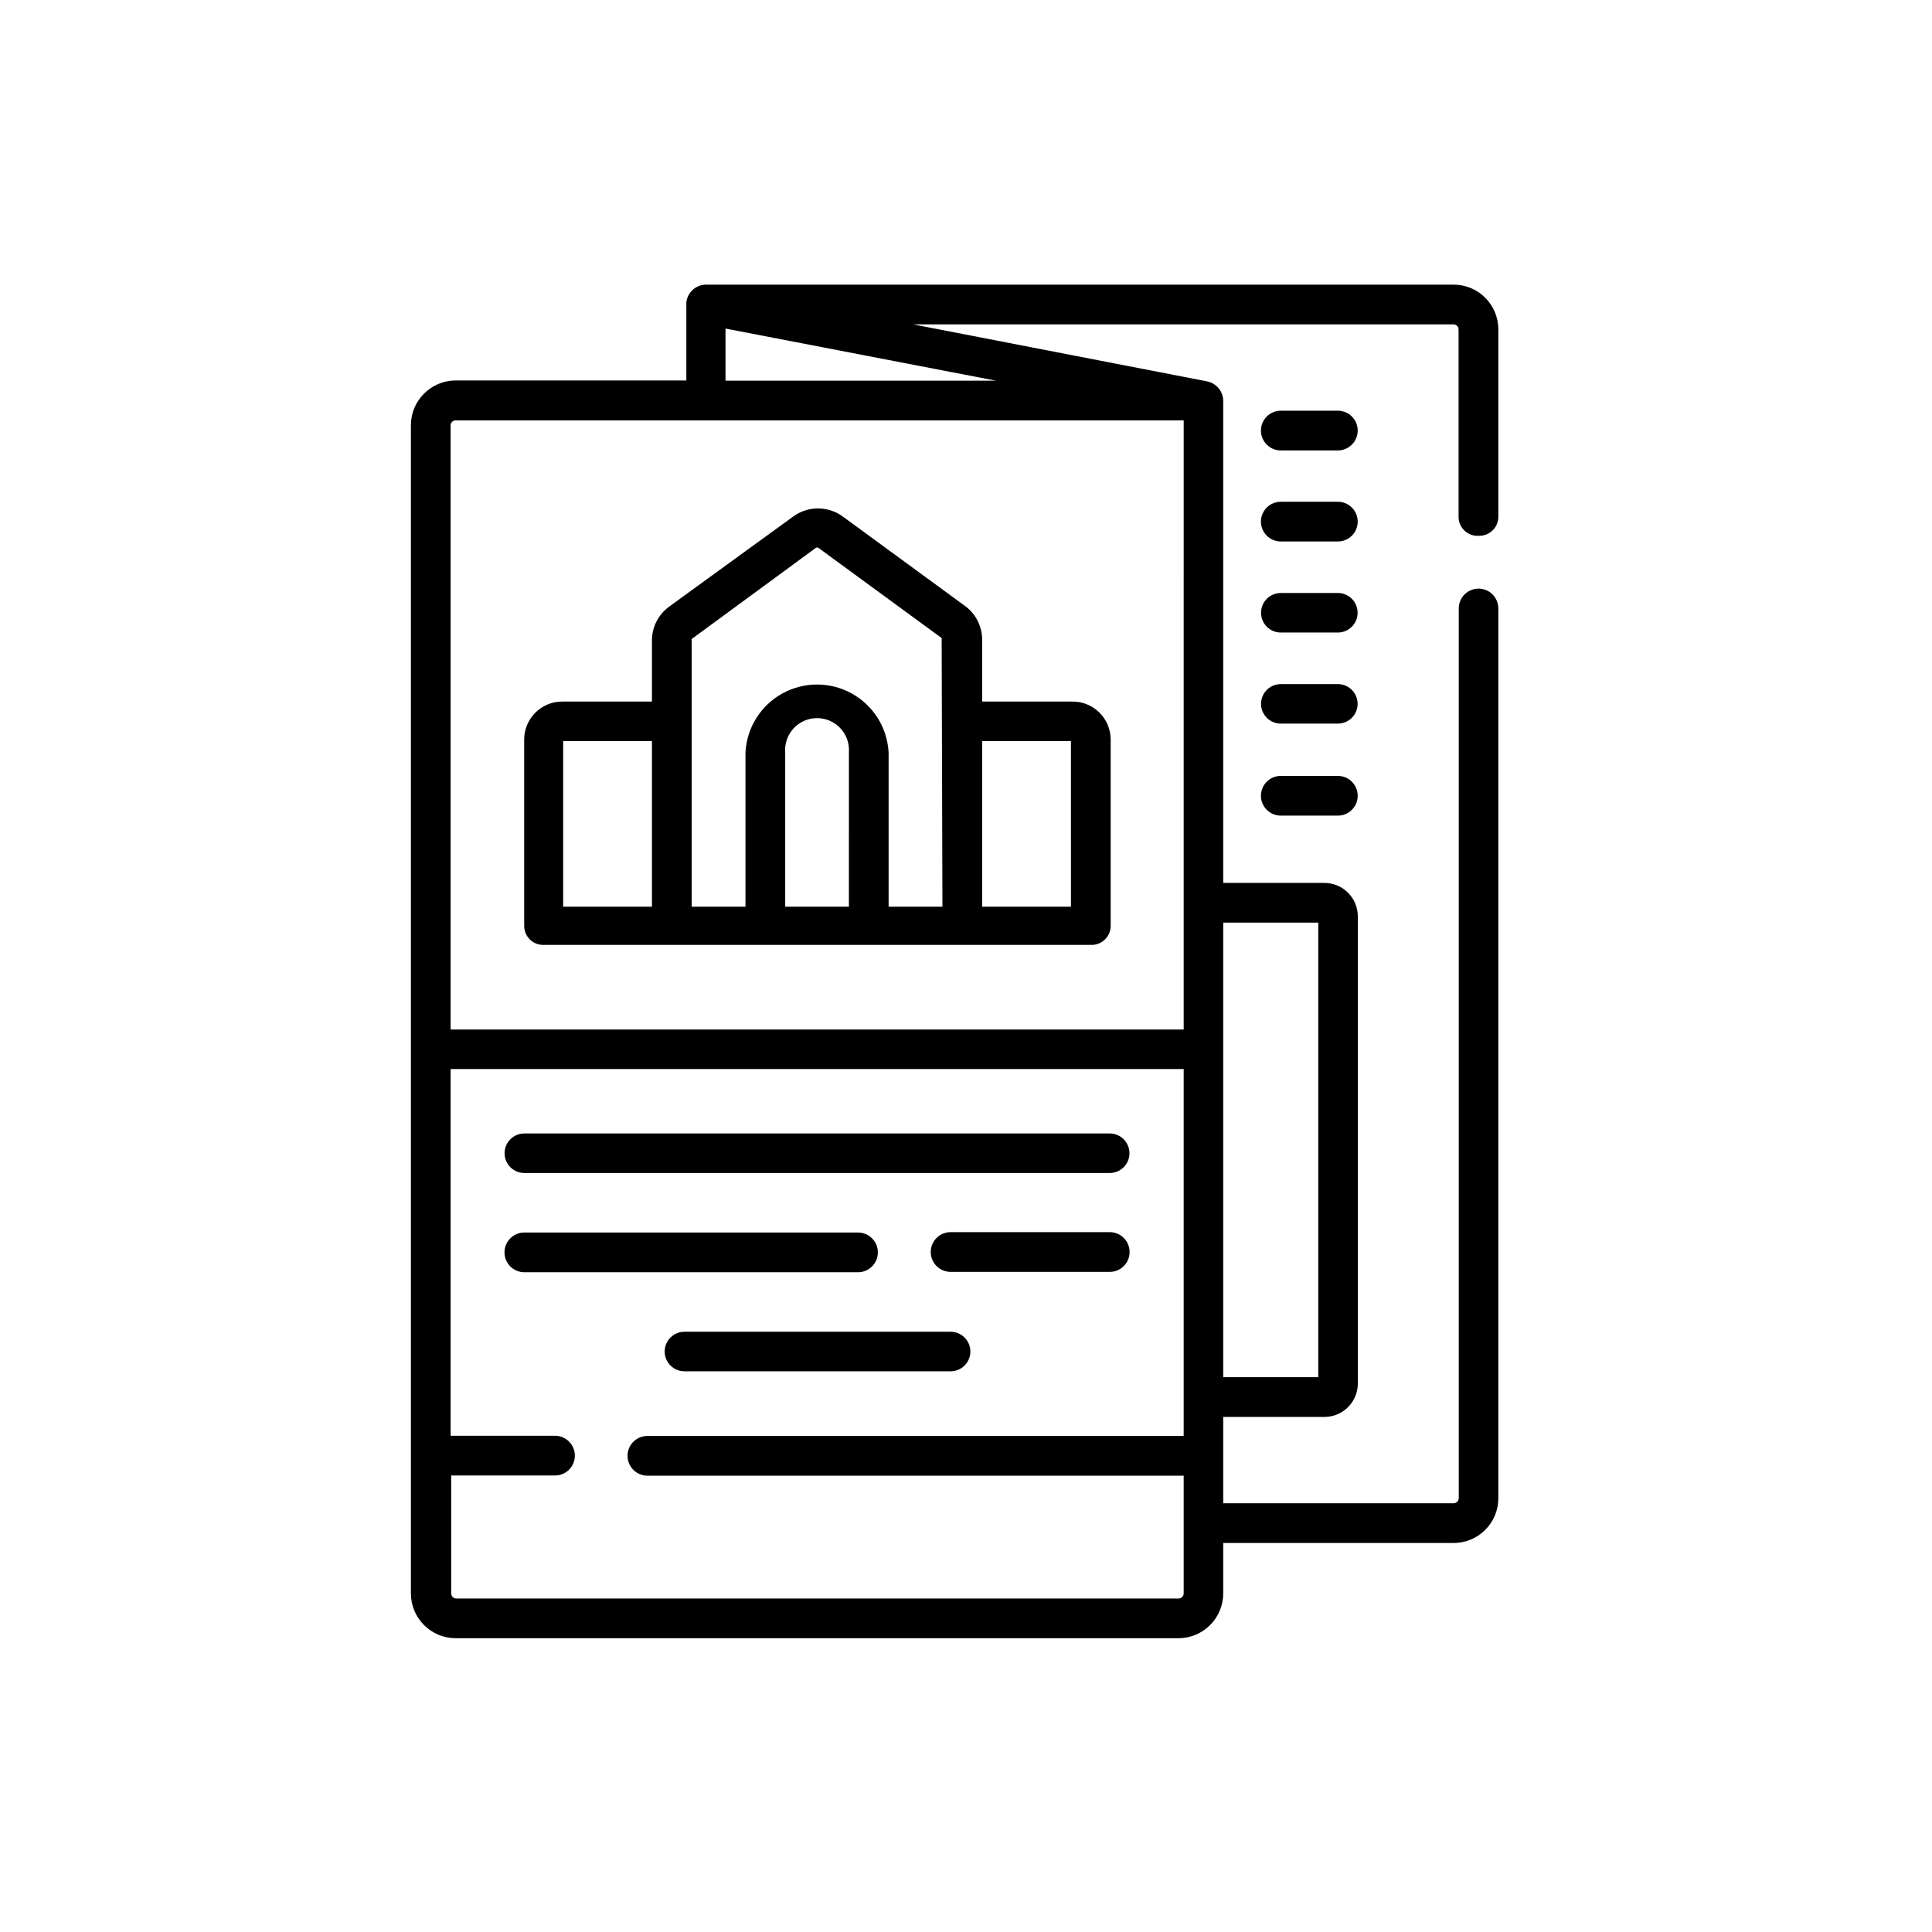
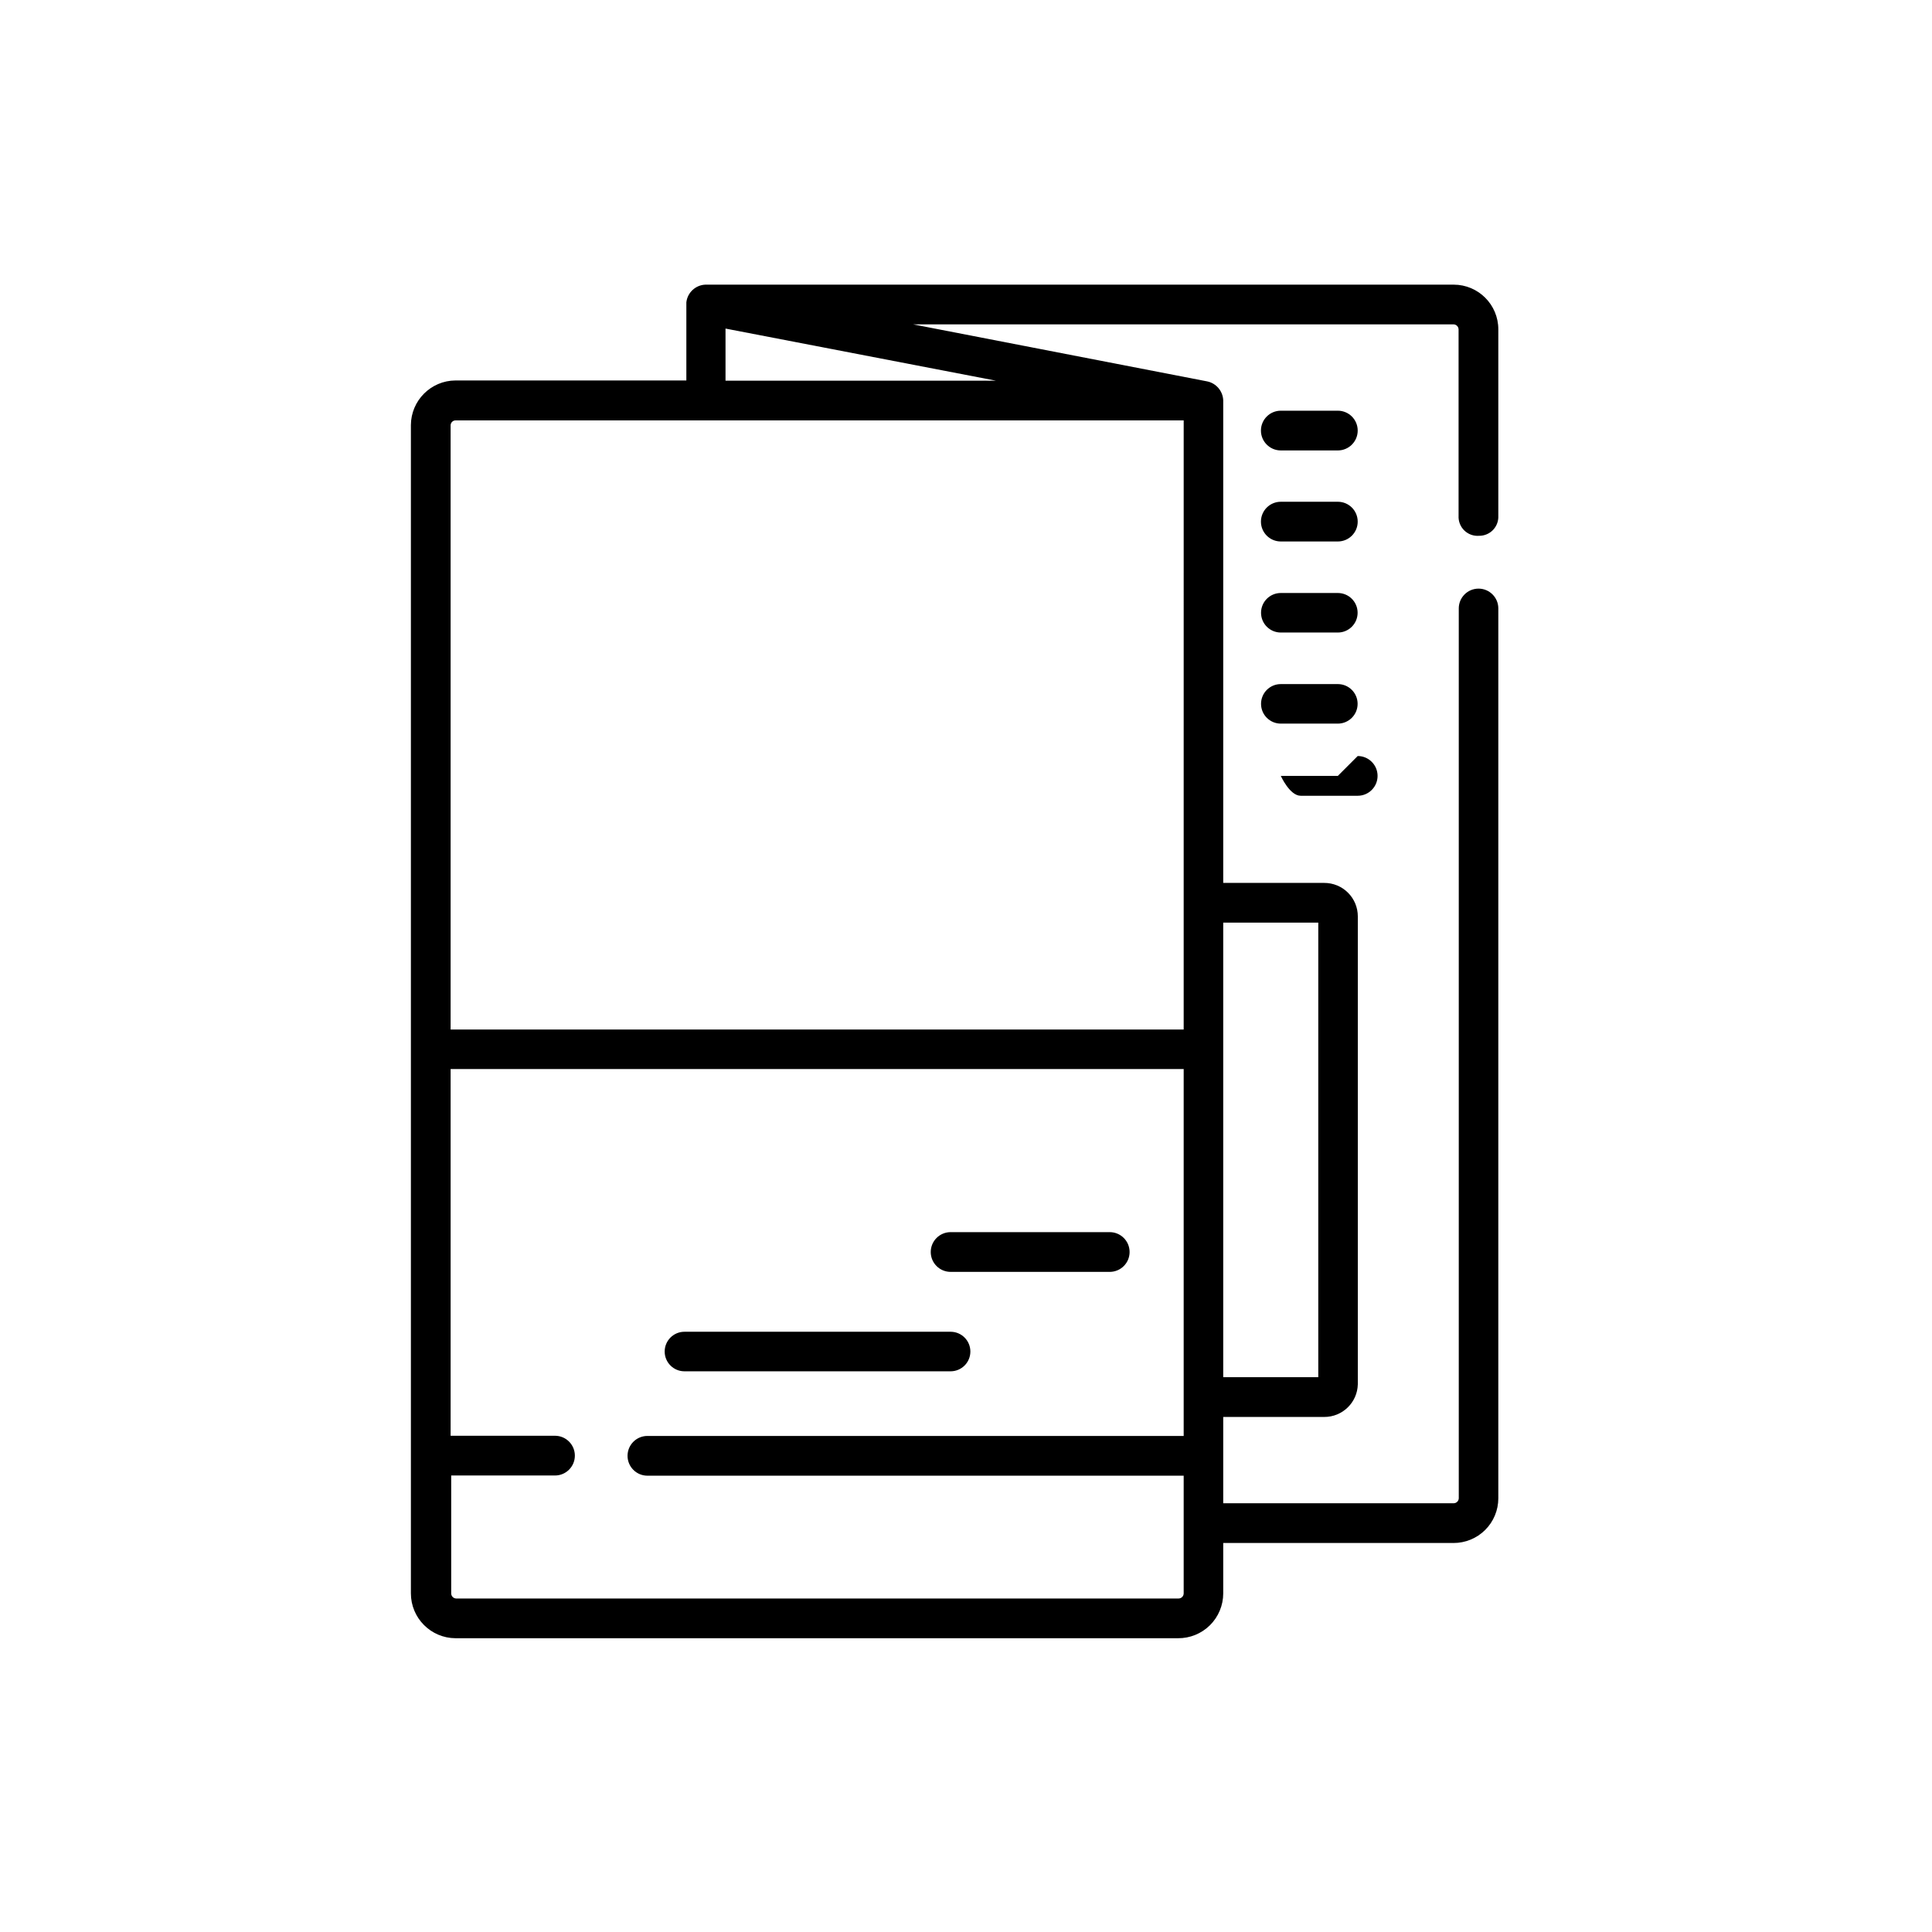
<svg xmlns="http://www.w3.org/2000/svg" fill="#000000" width="800px" height="800px" version="1.1" viewBox="144 144 512 512">
  <g>
    <path d="m498.54 252.84h-15.113c-2.906 0-5.266 2.356-5.266 5.266 0 2.906 2.359 5.266 5.266 5.266h15.113c2.91 0 5.266-2.359 5.266-5.266 0-2.91-2.356-5.266-5.266-5.266z" />
    <path d="m498.54 276.97h-15.113c-2.906 0-5.266 2.356-5.266 5.266 0 2.906 2.359 5.262 5.266 5.262h15.113c2.91 0 5.266-2.356 5.266-5.262 0-2.91-2.356-5.266-5.266-5.266z" />
    <path d="m498.54 301.15h-15.113c-2.894 0-5.238 2.344-5.238 5.238s2.344 5.238 5.238 5.238h15.113c2.894 0 5.242-2.344 5.242-5.238s-2.348-5.238-5.242-5.238z" />
    <path d="m498.54 325.29h-15.113c-2.894 0-5.238 2.344-5.238 5.238 0 2.894 2.344 5.238 5.238 5.238h15.113c2.894 0 5.242-2.344 5.242-5.238 0-2.894-2.348-5.238-5.242-5.238z" />
-     <path d="m498.54 349.62h-15.113c-2.906 0-5.266 2.359-5.266 5.266s2.359 5.266 5.266 5.266h15.113c2.91 0 5.266-2.359 5.266-5.266s-2.356-5.266-5.266-5.266z" />
-     <path d="m282.96 454.86h155.12c2.894 0 5.238-2.348 5.238-5.238 0-2.894-2.344-5.242-5.238-5.242h-155.12c-2.894 0-5.242 2.348-5.242 5.242 0 2.891 2.348 5.238 5.242 5.238z" />
+     <path d="m498.54 349.62h-15.113s2.359 5.266 5.266 5.266h15.113c2.91 0 5.266-2.359 5.266-5.266s-2.356-5.266-5.266-5.266z" />
    <path d="m438.09 470.53h-42.168c-2.906 0-5.266 2.359-5.266 5.266s2.359 5.266 5.266 5.266h42.168c2.91 0 5.266-2.359 5.266-5.266s-2.356-5.266-5.266-5.266z" />
-     <path d="m282.96 481.16h88.418c2.906 0 5.266-2.359 5.266-5.266 0-2.91-2.359-5.266-5.266-5.266h-88.418c-2.91 0-5.266 2.356-5.266 5.266 0 2.906 2.356 5.266 5.266 5.266z" />
    <path d="m395.92 496.93h-70.535c-2.891 0-5.238 2.348-5.238 5.242s2.348 5.238 5.238 5.238h70.535c2.894 0 5.238-2.344 5.238-5.238s-2.344-5.242-5.238-5.242z" />
-     <path d="m428.06 329.92h-23.781v-16.273c0.035-3.461-1.547-6.742-4.281-8.867l-32.695-23.93h-0.004c-3.894-2.816-9.156-2.816-13.047 0l-32.949 23.93c-2.832 2.074-4.512 5.363-4.535 8.867v16.273h-23.781c-5.562 0-10.074 4.512-10.074 10.078v49.375-0.004c-0.004 1.383 0.562 2.703 1.562 3.656 1 0.953 2.348 1.453 3.727 1.383h145.1c1.336 0 2.617-0.531 3.562-1.477 0.945-0.945 1.477-2.227 1.477-3.562v-49.375 0.004c0-2.707-1.09-5.305-3.023-7.199s-4.547-2.934-7.254-2.879zm-111.29 54.363h-23.527v-43.883h23.527zm52.195 0h-16.879v-40.859c-0.18-2.352 0.625-4.672 2.227-6.402s3.856-2.715 6.211-2.715c2.359 0 4.609 0.984 6.215 2.715 1.602 1.73 2.406 4.051 2.227 6.402zm24.789 0h-14.262v-40.859c-0.336-6.547-4.023-12.453-9.754-15.633-5.731-3.18-12.695-3.18-18.426 0-5.731 3.18-9.418 9.086-9.758 15.633v40.859h-14.258v-70.535c-0.062-0.125-0.062-0.277 0-0.402l32.949-24.184c0.191-0.098 0.418-0.098 0.605 0l32.695 23.93h0.004c0.062 0.129 0.062 0.277 0 0.406zm34.059 0h-23.531v-43.883h23.527z" />
    <path d="m536.03 285.99c1.379 0 2.703-0.566 3.656-1.566 0.949-1 1.449-2.348 1.383-3.727v-49.422c0-6.539-5.301-11.84-11.84-11.84h-198.3c-2.606 0.105-4.742 2.094-5.039 4.684-0.02 0.184-0.02 0.371 0 0.555v20.152h-61.16c-6.527 0.027-11.812 5.312-11.84 11.84v309.59c0 6.547 5.293 11.863 11.84 11.891h191.45-0.004c3.172 0.027 6.223-1.215 8.473-3.445 2.254-2.234 3.519-5.273 3.519-8.445v-13.348h61.012c3.148 0.012 6.172-1.23 8.402-3.453 2.234-2.219 3.488-5.238 3.488-8.387v-235.84c0-2.891-2.348-5.238-5.242-5.238-2.891 0-5.238 2.348-5.238 5.238v235.84c-0.027 0.73-0.629 1.309-1.359 1.309h-61.062v-22.871h26.754c4.836 0.027 8.805-3.828 8.914-8.668v-123.99c0-2.359-0.941-4.621-2.613-6.285s-3.941-2.594-6.301-2.582h-26.754v-127.87c-0.086-2.449-1.832-4.527-4.231-5.035l-77.938-15.113 143.18-0.004c0.73 0 1.332 0.582 1.359 1.312v49.422c-0.078 1.465 0.48 2.887 1.535 3.902 1.055 1.016 2.5 1.523 3.957 1.391zm-67.863 102.52h25.191v120.46h-25.191zm-10.48 136.03h-142.12c-2.906 0-5.262 2.359-5.262 5.266s2.356 5.266 5.262 5.266h142.12v31.184c0 0.754-0.609 1.363-1.359 1.363h-191.45c-0.73-0.027-1.309-0.629-1.309-1.363v-31.234h27.508c2.91 0 5.266-2.356 5.266-5.266 0-2.906-2.356-5.266-5.266-5.266h-27.66v-97.184h194.27zm0-107.71h-194.27v-160.11c0-0.348 0.141-0.68 0.387-0.926 0.246-0.246 0.578-0.383 0.926-0.383h192.96zm-49.773-171.95h-71.645v-13.805z" />
  </g>
</svg>